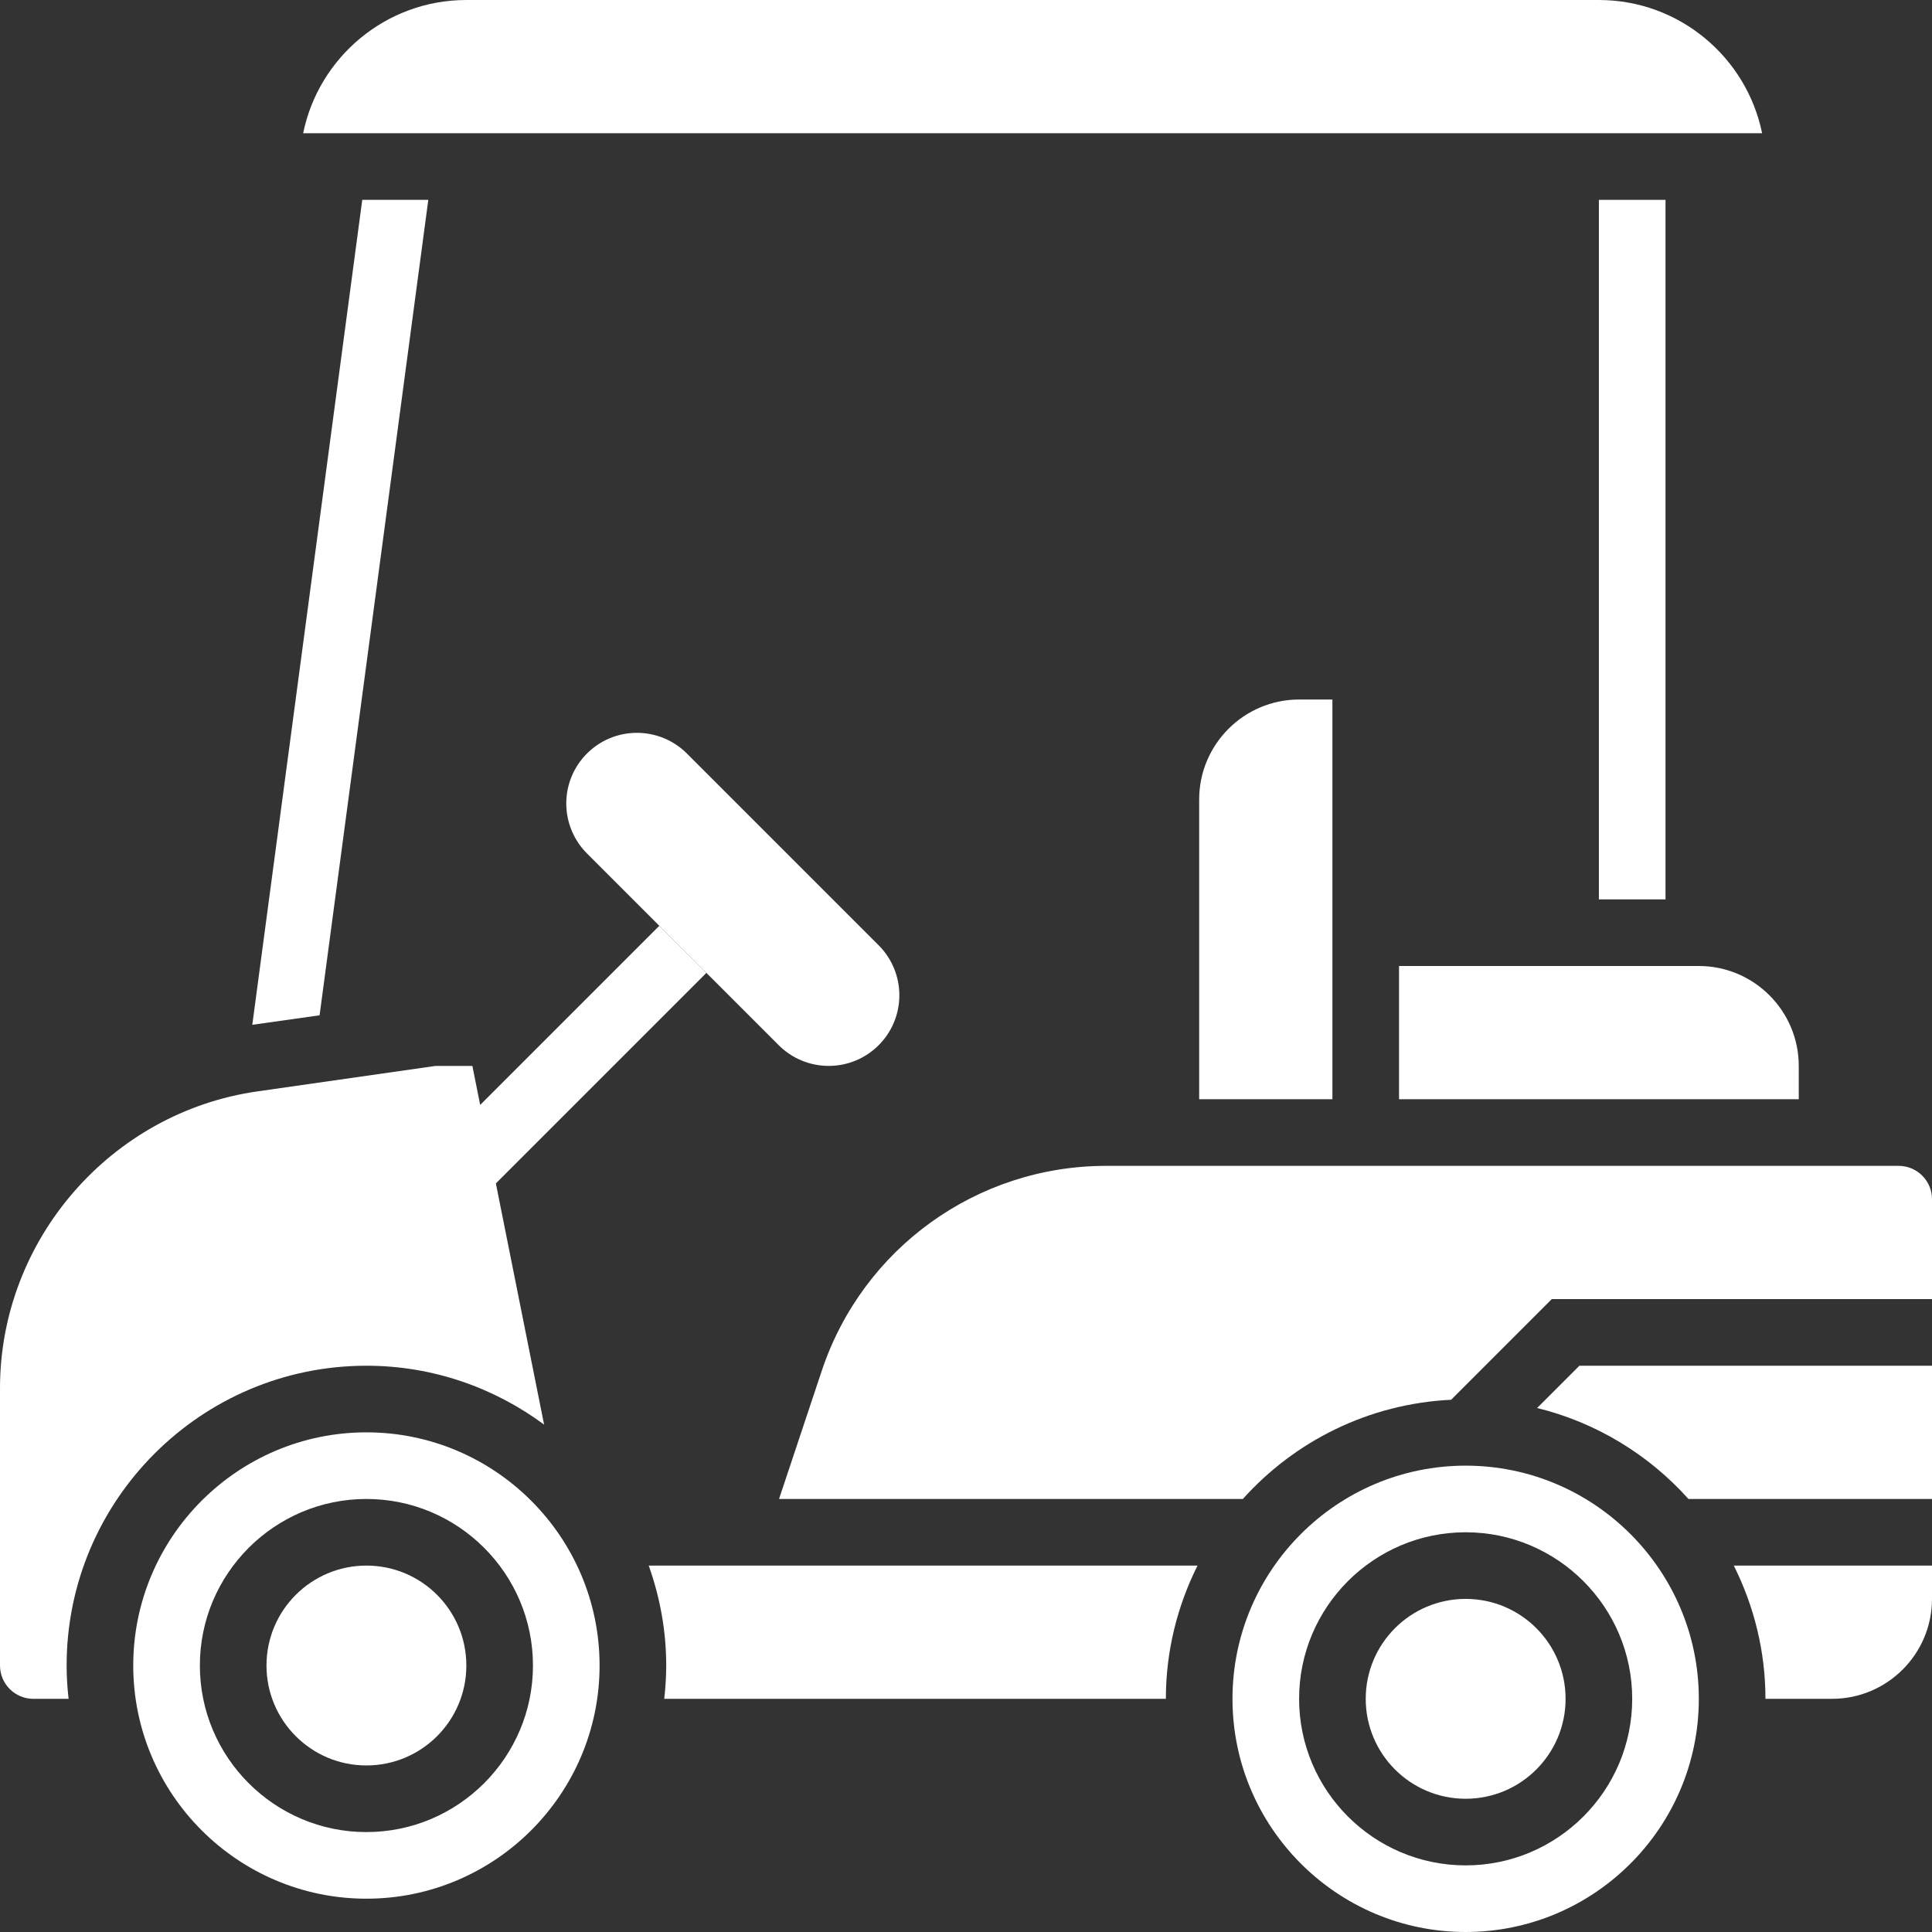
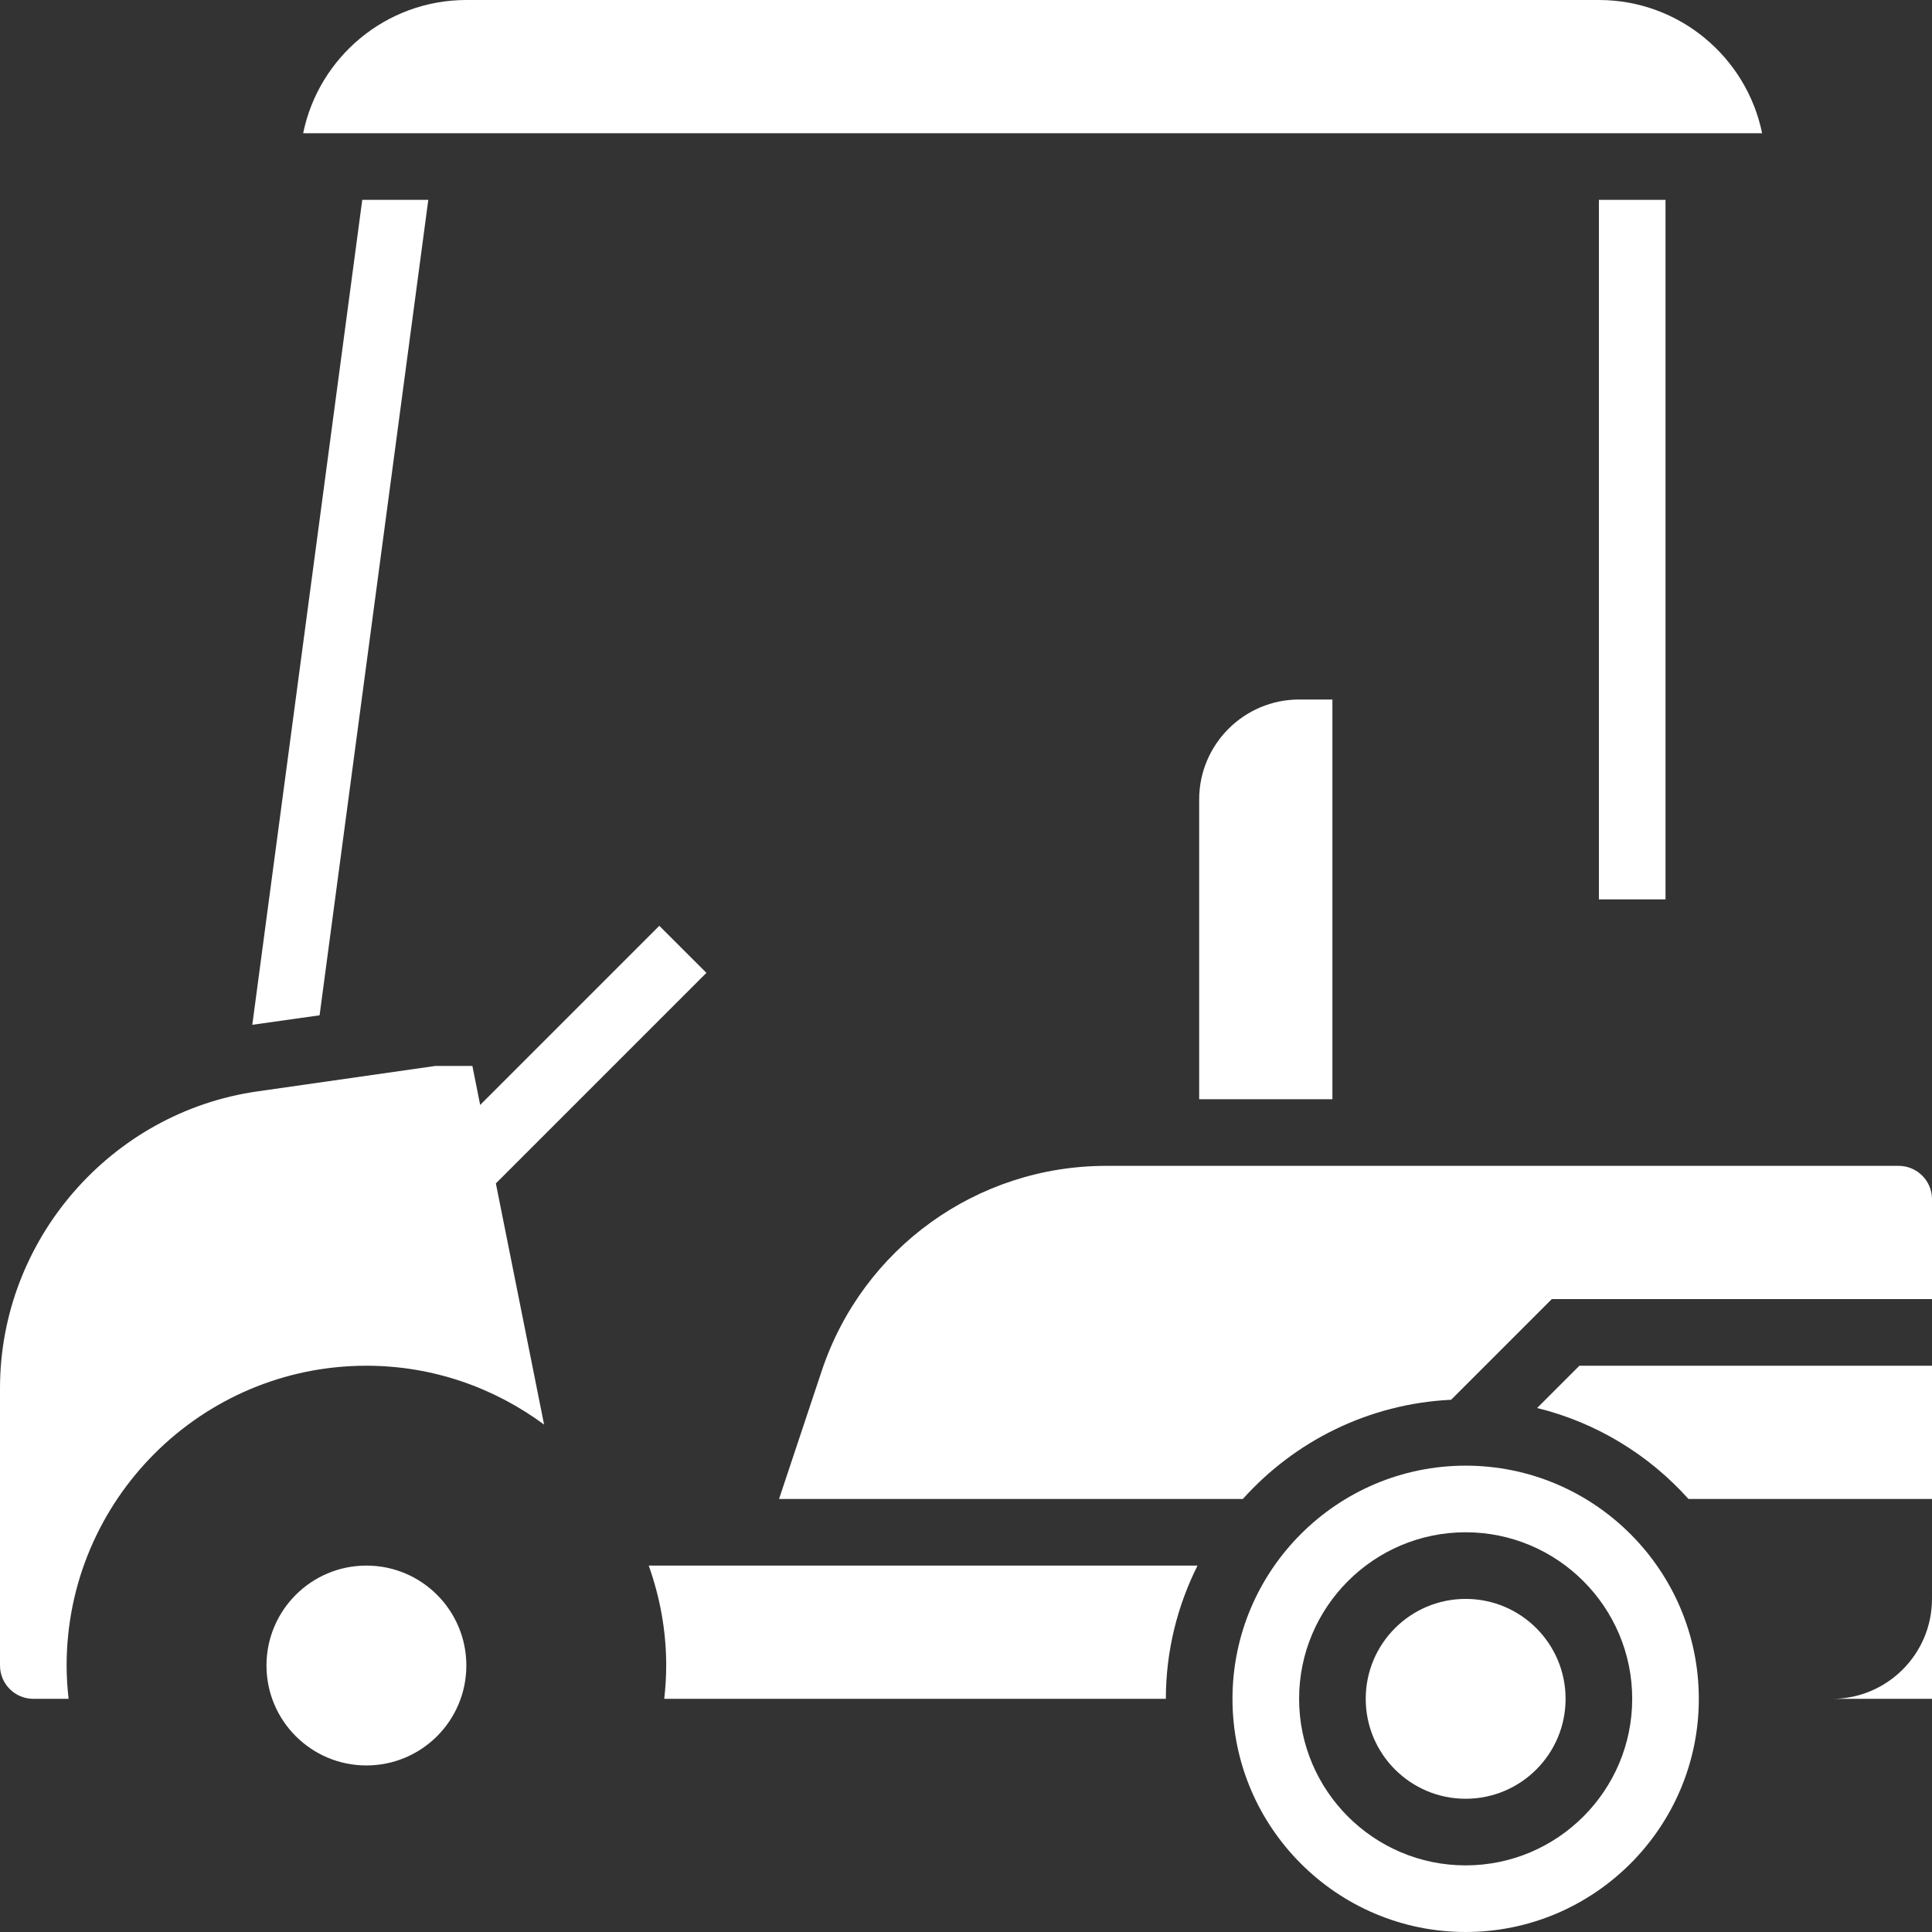
<svg xmlns="http://www.w3.org/2000/svg" width="60" height="60" viewBox="0 0 464 464">
  <rect x="0" y="0" width="464" height="464" fill="#333333" stroke="none" />
  <path d="m88 328c15.984 0 30.711 5.297 42.672 14.137l-11.582-57.922 50.566-50.566-11.312-11.305-43.023 43.023-1.871-9.367h-8.875l-42.75 6.113c-35.25 5.031-61.824 35.68-61.824 71.27v66.617c0 4.414 3.586 8 8 8h8.473c-.297-2.625-.473-5.289-.473-8 0-39.703 32.297-72 72-72zm0 0" fill="#fff" />
  <path d="m112 400c0 13.254-10.746 24-24 24s-24-10.746-24-24 10.746-24 24-24 24 10.746 24 24zm0 0" fill="#fff" />
-   <path d="m336 232v32h96v-8c0-13.23-10.77-24-24-24zm0 0" fill="#fff" />
-   <path d="m88 344c-30.871 0-56 25.129-56 56s25.129 56 56 56 56-25.129 56-56-25.129-56-56-56zm0 96c-22.055 0-40-17.945-40-40s17.945-40 40-40 40 17.945 40 40-17.945 40-40 40zm0 0" fill="#fff" />
  <path d="m384 48h16v168h-16zm0 0" fill="#fff" />
  <path d="m384 0h-272c-19.32 0-35.48 13.77-39.191 32h350.391c-3.719-18.23-19.879-32-39.199-32zm0 0" fill="#fff" />
  <path d="m102.863 48h-15.863l-26.406 198.121 16.16-2.281zm0 0" fill="#fff" />
  <path d="m376 408c0 13.254-10.746 24-24 24s-24-10.746-24-24 10.746-24 24-24 24 10.746 24 24zm0 0" fill="#fff" />
  <path d="m456 280h-190.336c-31.039 0-58.496 19.793-68.312 49.23l-10.254 30.77h111.391c12.457-13.879 30.184-22.863 50.023-23.824l24.176-24.176h91.312v-24c0-4.406-3.586-8-8-8zm0 0" fill="#fff" />
-   <path d="m424 408h16c13.23 0 24-10.77 24-24v-8h-47.602c4.824 9.656 7.602 20.496 7.602 32zm0 0" fill="#fff" />
+   <path d="m424 408h16c13.23 0 24-10.77 24-24v-8c4.824 9.656 7.602 20.496 7.602 32zm0 0" fill="#fff" />
  <path d="m369.16 338.152c14.266 3.504 26.84 11.246 36.352 21.848h58.488v-32h-84.688zm0 0" fill="#fff" />
  <path d="m352 352c-30.871 0-56 25.129-56 56s25.129 56 56 56 56-25.129 56-56-25.129-56-56-56zm0 96c-22.055 0-40-17.945-40-40s17.945-40 40-40 40 17.945 40 40-17.945 40-40 40zm0 0" fill="#fff" />
  <path d="m288 192v72h32v-96h-8c-13.23 0-24 10.77-24 24zm0 0" fill="#fff" />
  <path d="m160 400c0 2.703-.176 5.367-.473 8h120.473c0-11.504 2.777-22.344 7.602-32h-131.801c2.672 7.52 4.199 15.574 4.199 24zm0 0" fill="#fff" />
-   <path d="m152.969 176c-9.375 0-16.969 7.602-16.969 16.969 0 4.504 1.793 8.816 4.969 12l46.055 46.055c3.184 3.184 7.496 4.969 12 4.969 9.375 0 16.969-7.602 16.969-16.969 0-4.504-1.793-8.816-4.969-12l-46.055-46.055c-3.176-3.176-7.496-4.969-12-4.969zm0 0" fill="#fff" />
</svg>